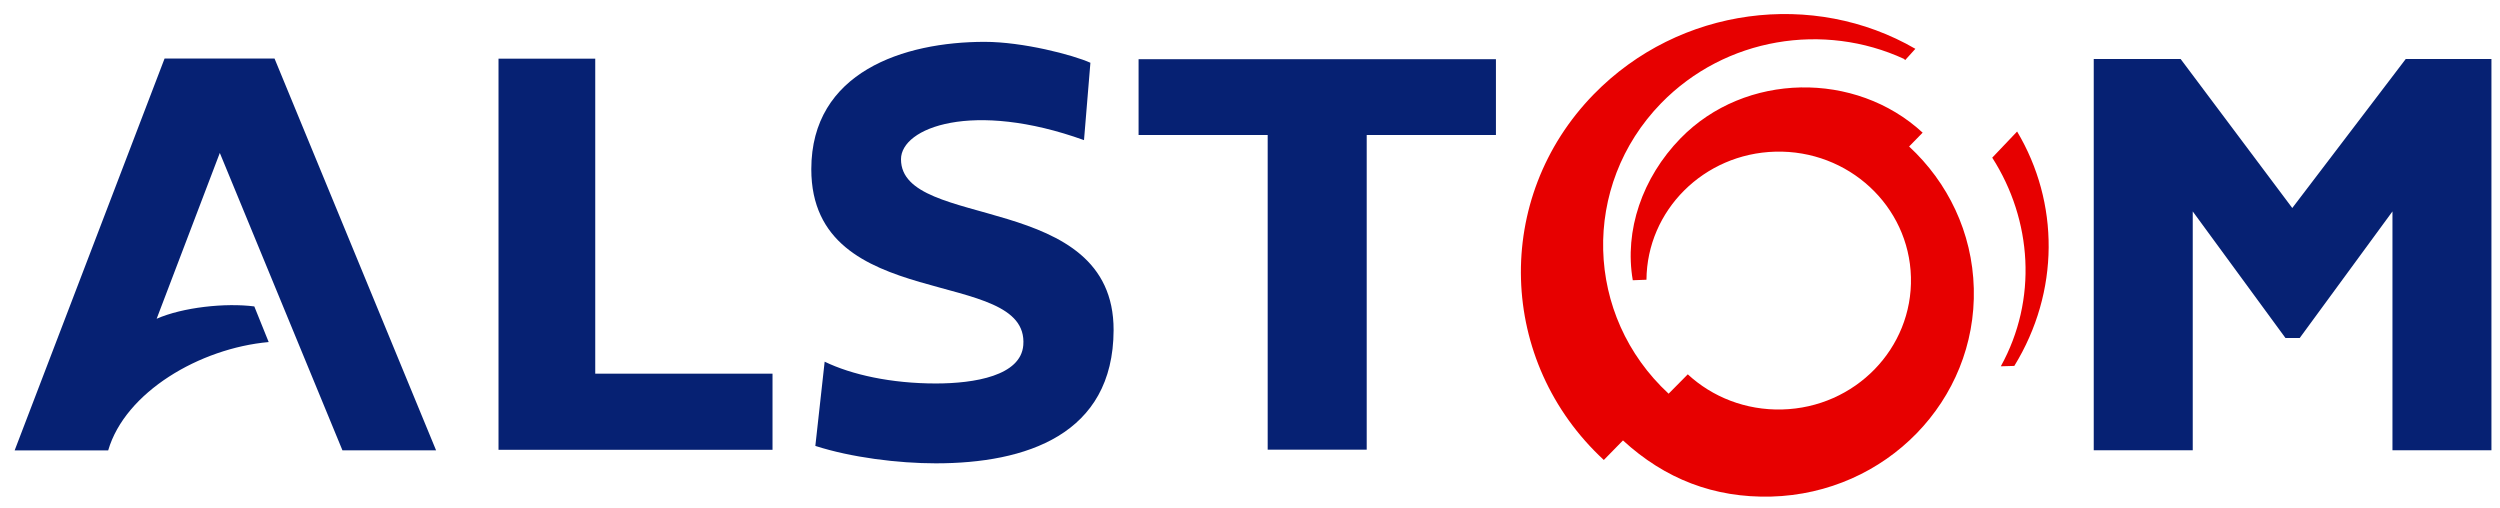
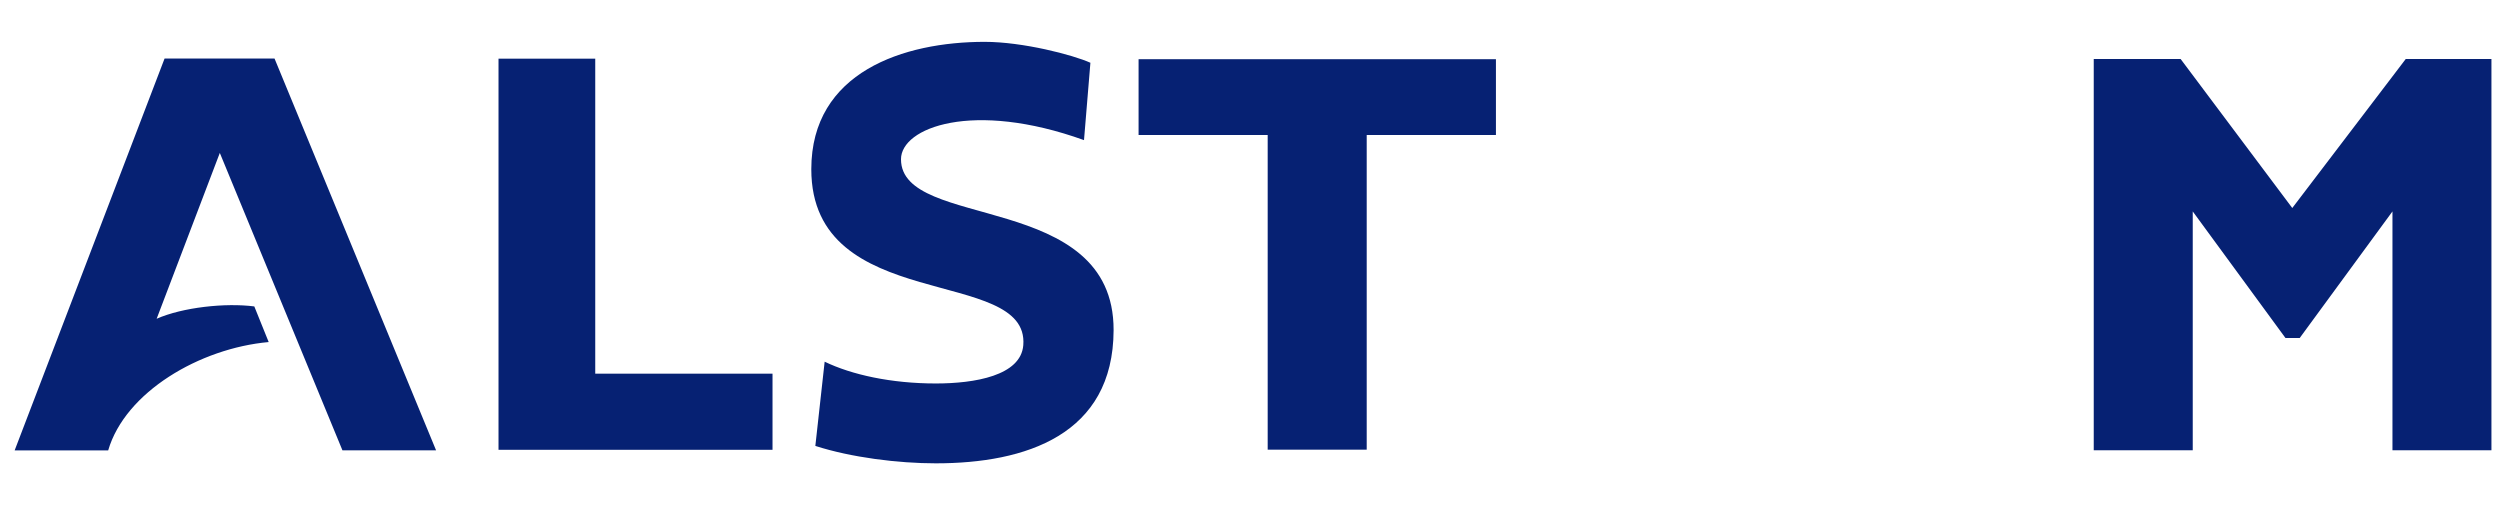
<svg xmlns="http://www.w3.org/2000/svg" width="123" height="25" viewBox="0 0 123 25" fill="none">
  <path fill-rule="evenodd" clip-rule="evenodd" d="M122.579 2.902V22.152H117.709V10.402L113.147 16.628H112.444L107.883 10.402V22.152H103.012V2.902H107.286L112.78 10.234L118.363 2.902L122.579 2.902ZM12.512 15.076C11.08 14.892 8.985 15.12 7.707 15.683L10.815 7.524L16.848 22.156H21.455L13.507 2.88H8.097L0.721 22.158H5.323C6.159 19.294 9.822 17.135 13.219 16.829L12.512 15.076ZM38.008 18.384V22.13H24.527V2.887H29.286V18.384H38.008ZM73.6 2.913V6.641H67.242V22.125H62.37V6.641H56.018V2.913H73.6ZM53.333 6.894C47.861 4.926 44.329 6.275 44.329 7.835C44.329 11.359 54.808 9.354 54.789 16.244C54.774 21.401 50.458 22.796 46.04 22.796C44.191 22.796 41.88 22.509 40.115 21.939L40.573 17.795C41.897 18.436 43.848 18.867 46.041 18.867C47.951 18.867 50.226 18.486 50.346 16.983C50.656 13.055 39.916 15.506 39.916 8.324C39.916 3.543 44.459 2.059 48.446 2.059C50.321 2.059 52.789 2.699 53.648 3.088L53.333 6.894Z" fill="#062173" />
-   <path fill-rule="evenodd" clip-rule="evenodd" d="M98.44 18.022C100.253 14.747 99.984 10.828 98.018 7.757L99.242 6.471C101.323 9.961 101.346 14.35 99.104 18.003L98.44 18.022ZM81.006 13.763C81.031 10.352 83.827 7.554 87.347 7.462C90.941 7.368 93.928 10.131 94.018 13.635C94.109 17.139 91.272 20.055 87.677 20.146C85.887 20.192 84.243 19.53 83.039 18.417L82.096 19.37C77.948 15.532 77.783 9.135 81.724 5.082C84.891 1.832 89.746 1.083 93.681 2.9L93.733 2.958L94.236 2.402C89.232 -0.501 82.63 0.318 78.411 4.641C73.437 9.739 73.678 17.795 78.908 22.631L79.85 21.669C81.916 23.564 84.328 24.502 87.139 24.432C92.791 24.282 97.254 19.702 97.111 14.189C97.04 11.433 95.83 8.967 93.928 7.208L94.594 6.527C91.305 3.483 85.861 3.543 82.68 6.808C80.798 8.742 79.911 11.346 80.333 13.788L81.006 13.763Z" fill="#E70000" />
</svg>